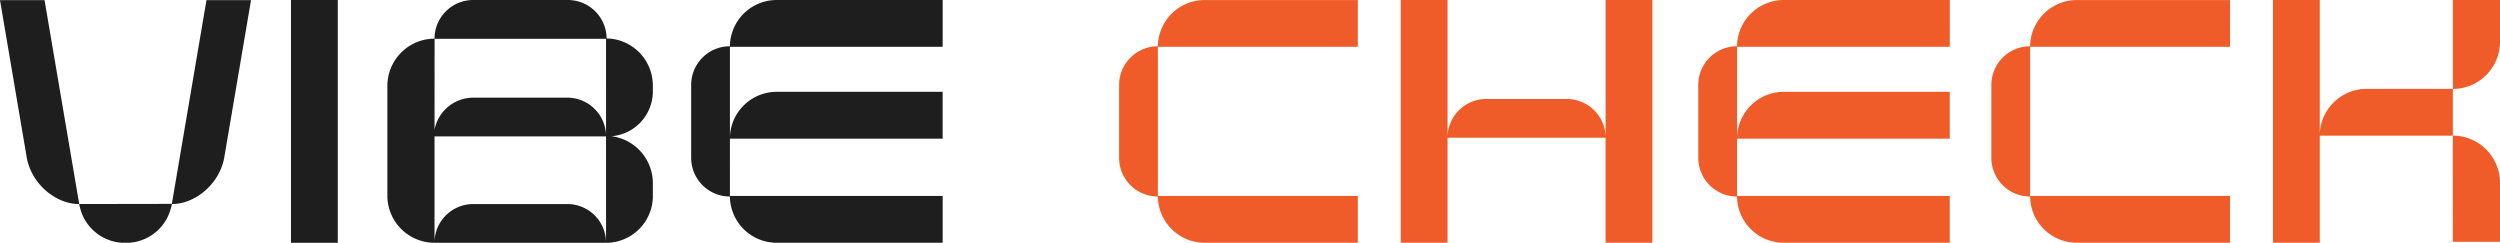
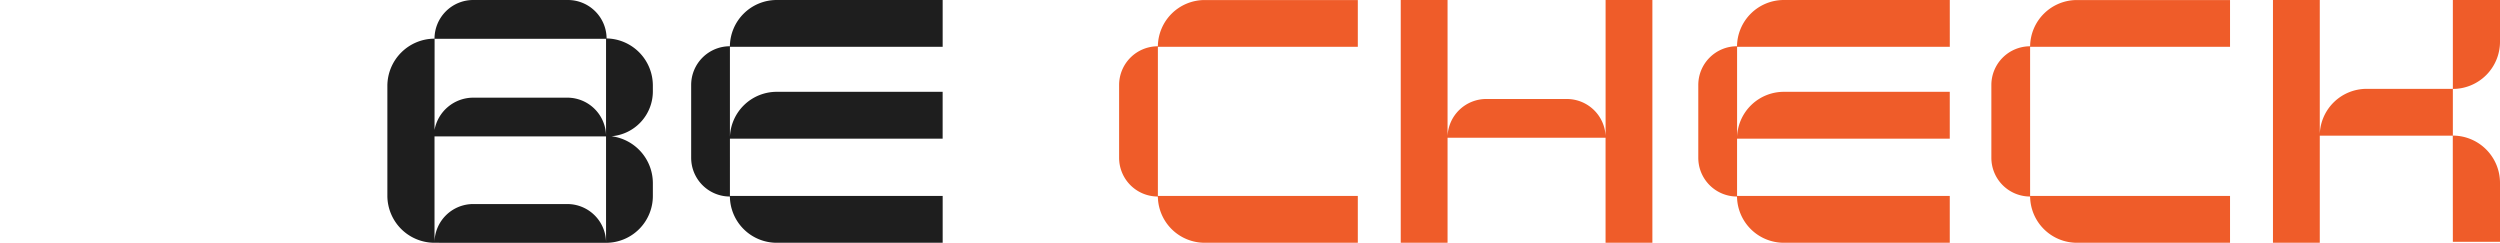
<svg xmlns="http://www.w3.org/2000/svg" width="432.513" height="42.003" viewBox="0 0 432.513 42.003">
  <g id="Group_29793" data-name="Group 29793" transform="translate(-743.744 -2422)">
-     <path id="Path_29496" data-name="Path 29496" d="M43.428.026,38.807,27.2c-.76,4.464-4.876,8.083-9.059,8.1-.05.28-.141.58-.218.848A7.99,7.99,0,0,1,22.3,42H21.125A7.986,7.986,0,0,1,13.9,36.147a7.732,7.732,0,0,1-.2-.848c-4.191,0-8.322-3.626-9.082-8.1L0,.026H7.707l6,35.272,16.024-.026L35.721.026Z" transform="translate(743.744 2422)" fill="#1e1e1e" />
-     <rect id="Rectangle_1151" data-name="Rectangle 1151" width="8.098" height="41.998" transform="translate(794.084 2422.005)" fill="#1e1e1e" />
    <path id="Path_29497" data-name="Path 29497" d="M112.948,15.808a7.79,7.79,0,0,1-7.155,7.763,8.189,8.189,0,0,1,7.155,8.126v2.209a8.1,8.1,0,0,1-8.1,8.1L75.1,42a8.153,8.153,0,0,1-8.083-8.154V14.864a8.184,8.184,0,0,1,8.156-8.175A6.7,6.7,0,0,1,81.878,0H98.246a6.7,6.7,0,0,1,6.7,6.65,8.145,8.145,0,0,1,8,8.151Zm-8.1-9.1H75.188l-.012,15.766a6.818,6.818,0,0,1,6.7-5.577H98.147a6.7,6.7,0,0,1,6.7,6.513l0,0Zm0,16.893-29.674,0V41.824h0a6.7,6.7,0,0,1,6.7-6.523H98.149a6.7,6.7,0,0,1,6.7,6.639Z" transform="translate(743.744 2422)" fill="#1e1e1e" />
    <path id="Path_29498" data-name="Path 29498" d="M126.281,33.9h36.806V42H134.375a8.1,8.1,0,0,1-8.1-8,6.7,6.7,0,0,1-6.7-6.7V14.7a6.7,6.7,0,0,1,6.7-6.7,8.1,8.1,0,0,1,8.1-8h28.711V8.1H126.281V23.667a8.1,8.1,0,0,1,8.09-7.782h28.711v8.1h-36.8Z" transform="translate(743.744 2422)" fill="#1e1e1e" />
    <path id="Path_29499" data-name="Path 29499" d="M200.32,8.1V33.9h34.589V42H208.417a8.1,8.1,0,0,1-8.1-8h-.057a6.7,6.7,0,0,1-6.648-6.7V14.707a6.7,6.7,0,0,1,6.65-6.7h.055a8.1,8.1,0,0,1,8.1-8h26.492V8.1Z" transform="translate(743.744 2422)" fill="#ef5c29" />
    <path id="Path_29500" data-name="Path 29500" d="M285.871,0V42h-8.1V23.829H250.435V42h-8.1V0h8.1V23.58a6.7,6.7,0,0,1,6.7-6.453h13.932a6.715,6.715,0,0,1,6.709,6.4V0Z" transform="translate(743.744 2422)" fill="#ef5c29" />
    <path id="Path_29501" data-name="Path 29501" d="M300.52,33.9h36.8V42H308.613a8.1,8.1,0,0,1-8.1-8,6.7,6.7,0,0,1-6.7-6.7V14.7a6.7,6.7,0,0,1,6.7-6.7,8.1,8.1,0,0,1,8.1-8h28.711V8.1h-36.8V23.667a8.1,8.1,0,0,1,8.089-7.782H337.32v8.1h-36.8Z" transform="translate(743.744 2422)" fill="#ef5c29" />
    <path id="Path_29502" data-name="Path 29502" d="M351.218,8.1V33.9h34.589V42H359.315a8.1,8.1,0,0,1-8.094-8h-.058a6.7,6.7,0,0,1-6.647-6.7V14.707a6.7,6.7,0,0,1,6.65-6.7h.055a8.1,8.1,0,0,1,8.094-8h26.492V8.1Z" transform="translate(743.744 2422)" fill="#ef5c29" />
    <path id="Path_29503" data-name="Path 29503" d="M432.513,7.216a8.167,8.167,0,0,1-8.157,8.17v8.073a8.178,8.178,0,0,1,8.157,8.169v10.2h-8.157l-.012-18.352h-23.01V42h-8.1V0h8.1V23.2a8.11,8.11,0,0,1,8.106-7.829h14.916V0h8.157Z" transform="translate(743.744 2422)" fill="#ef5c29" />
  </g>
</svg>